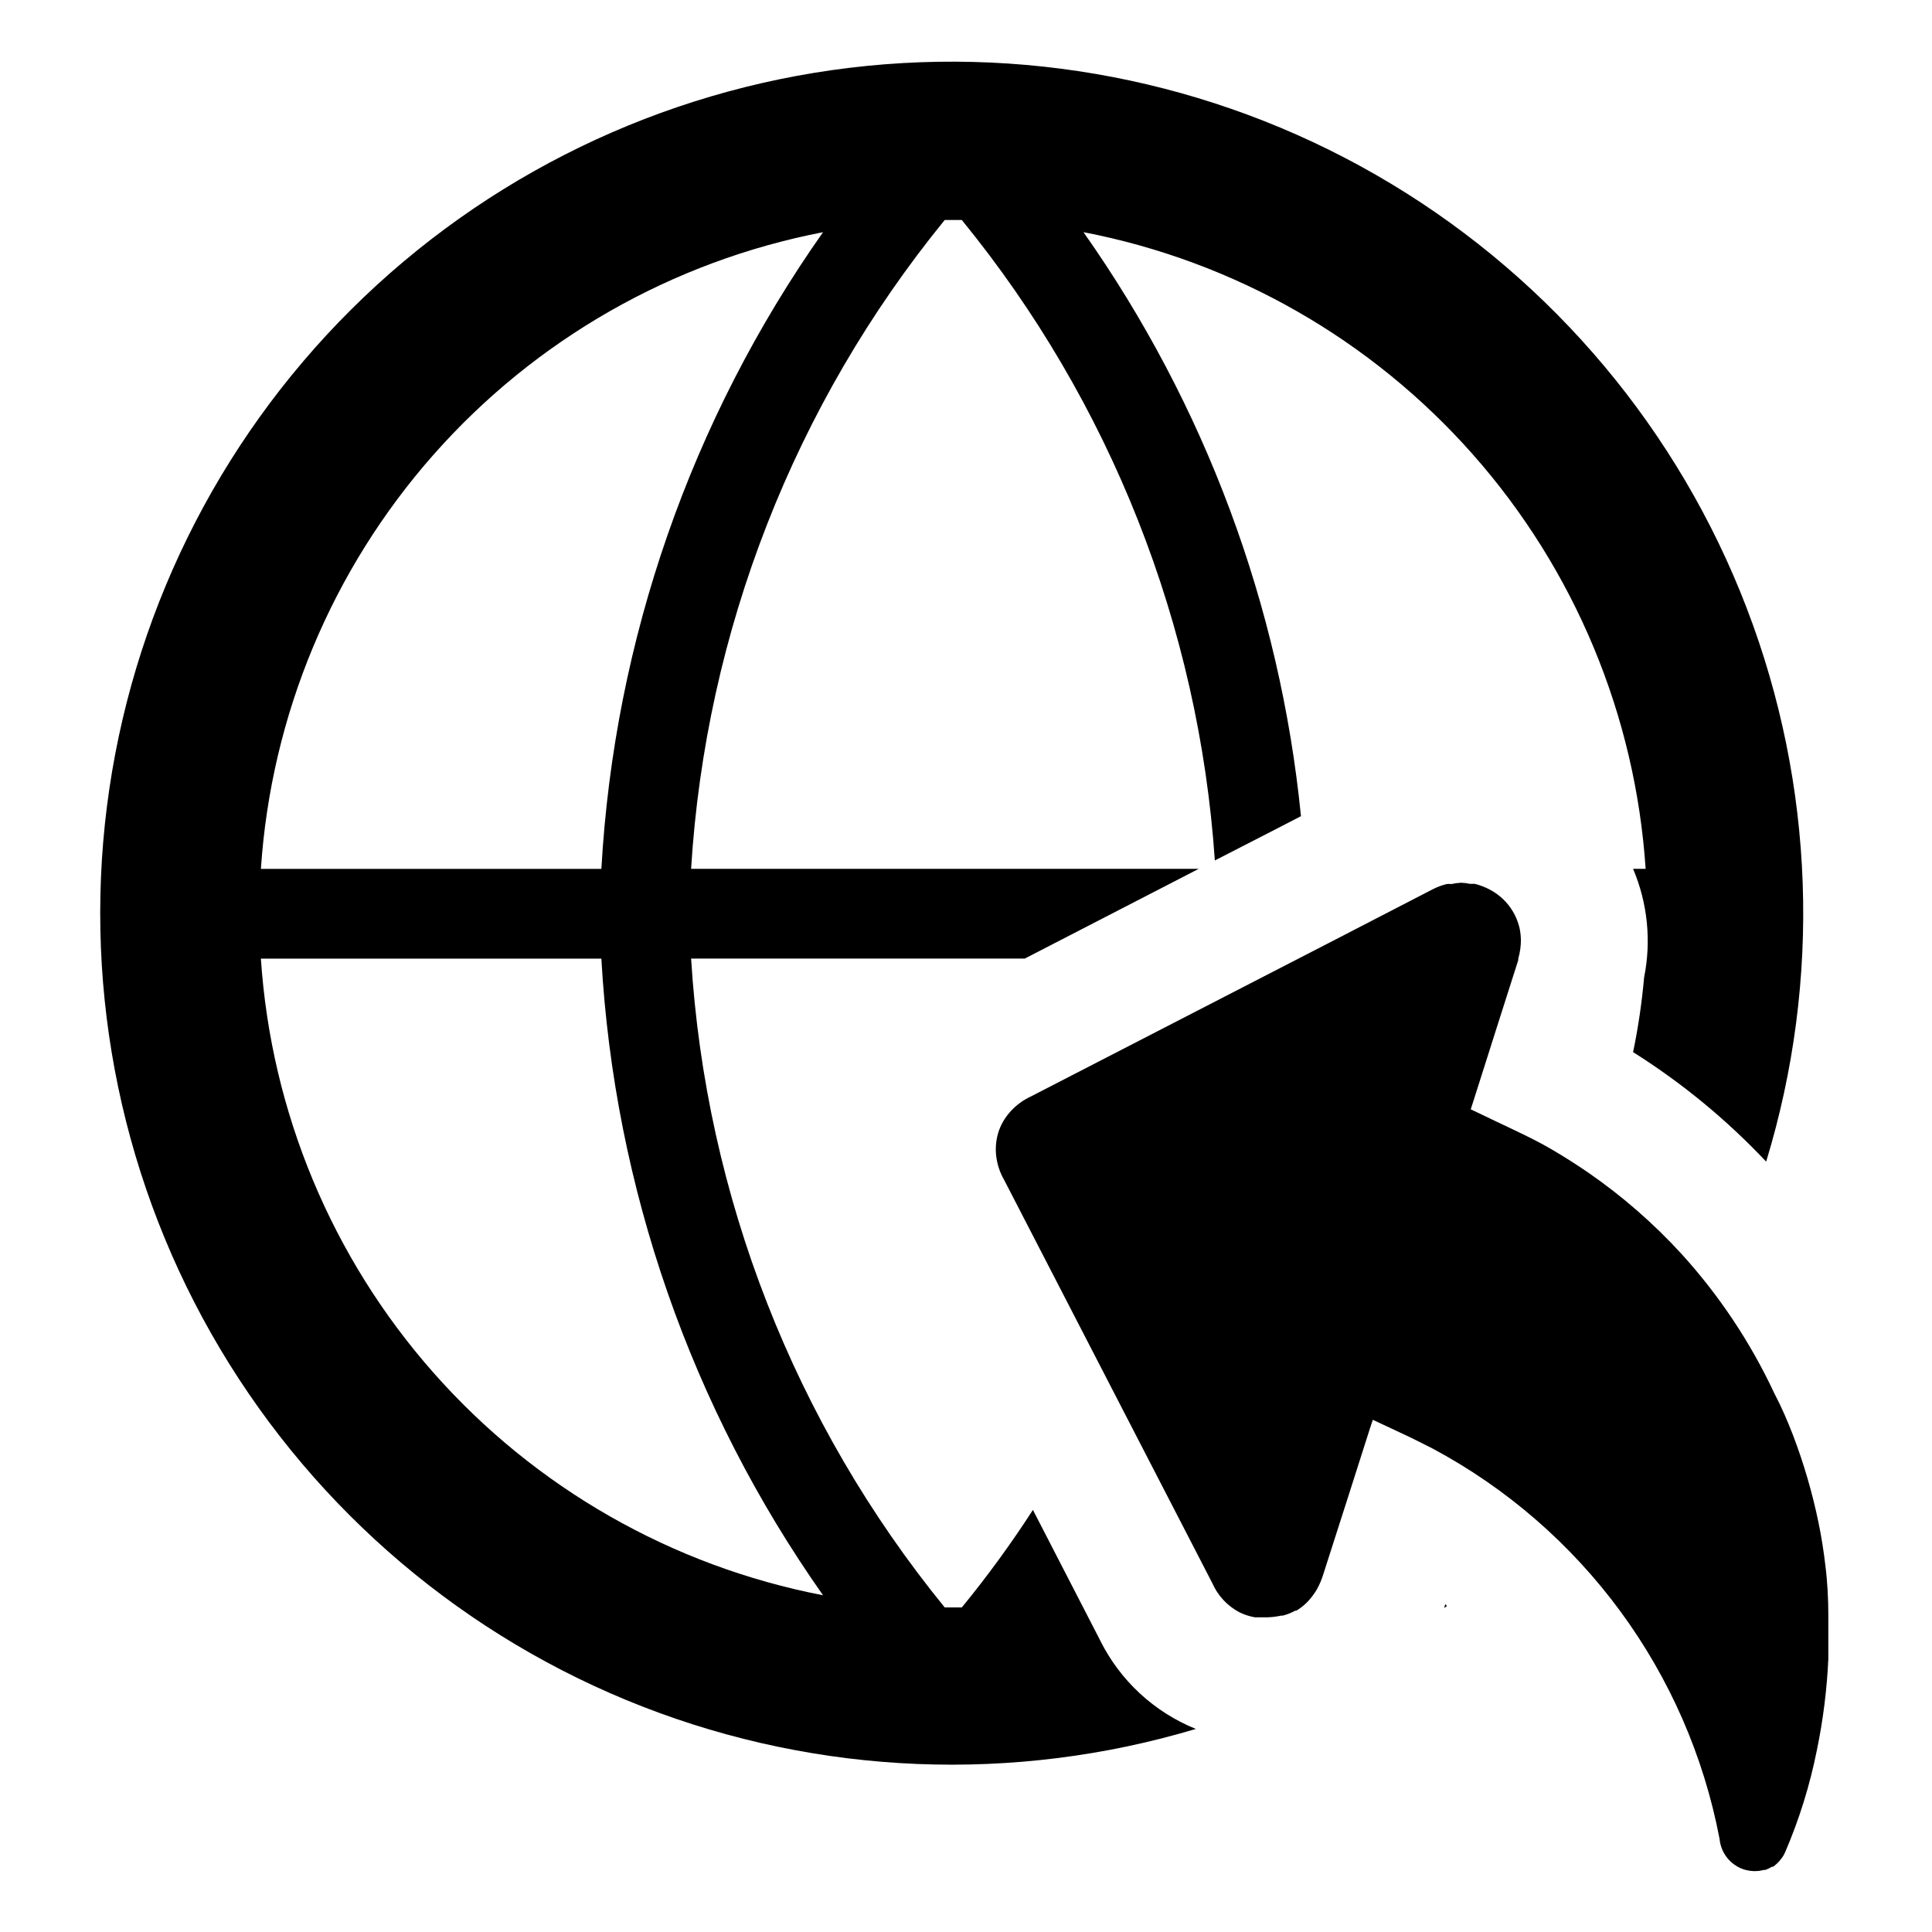
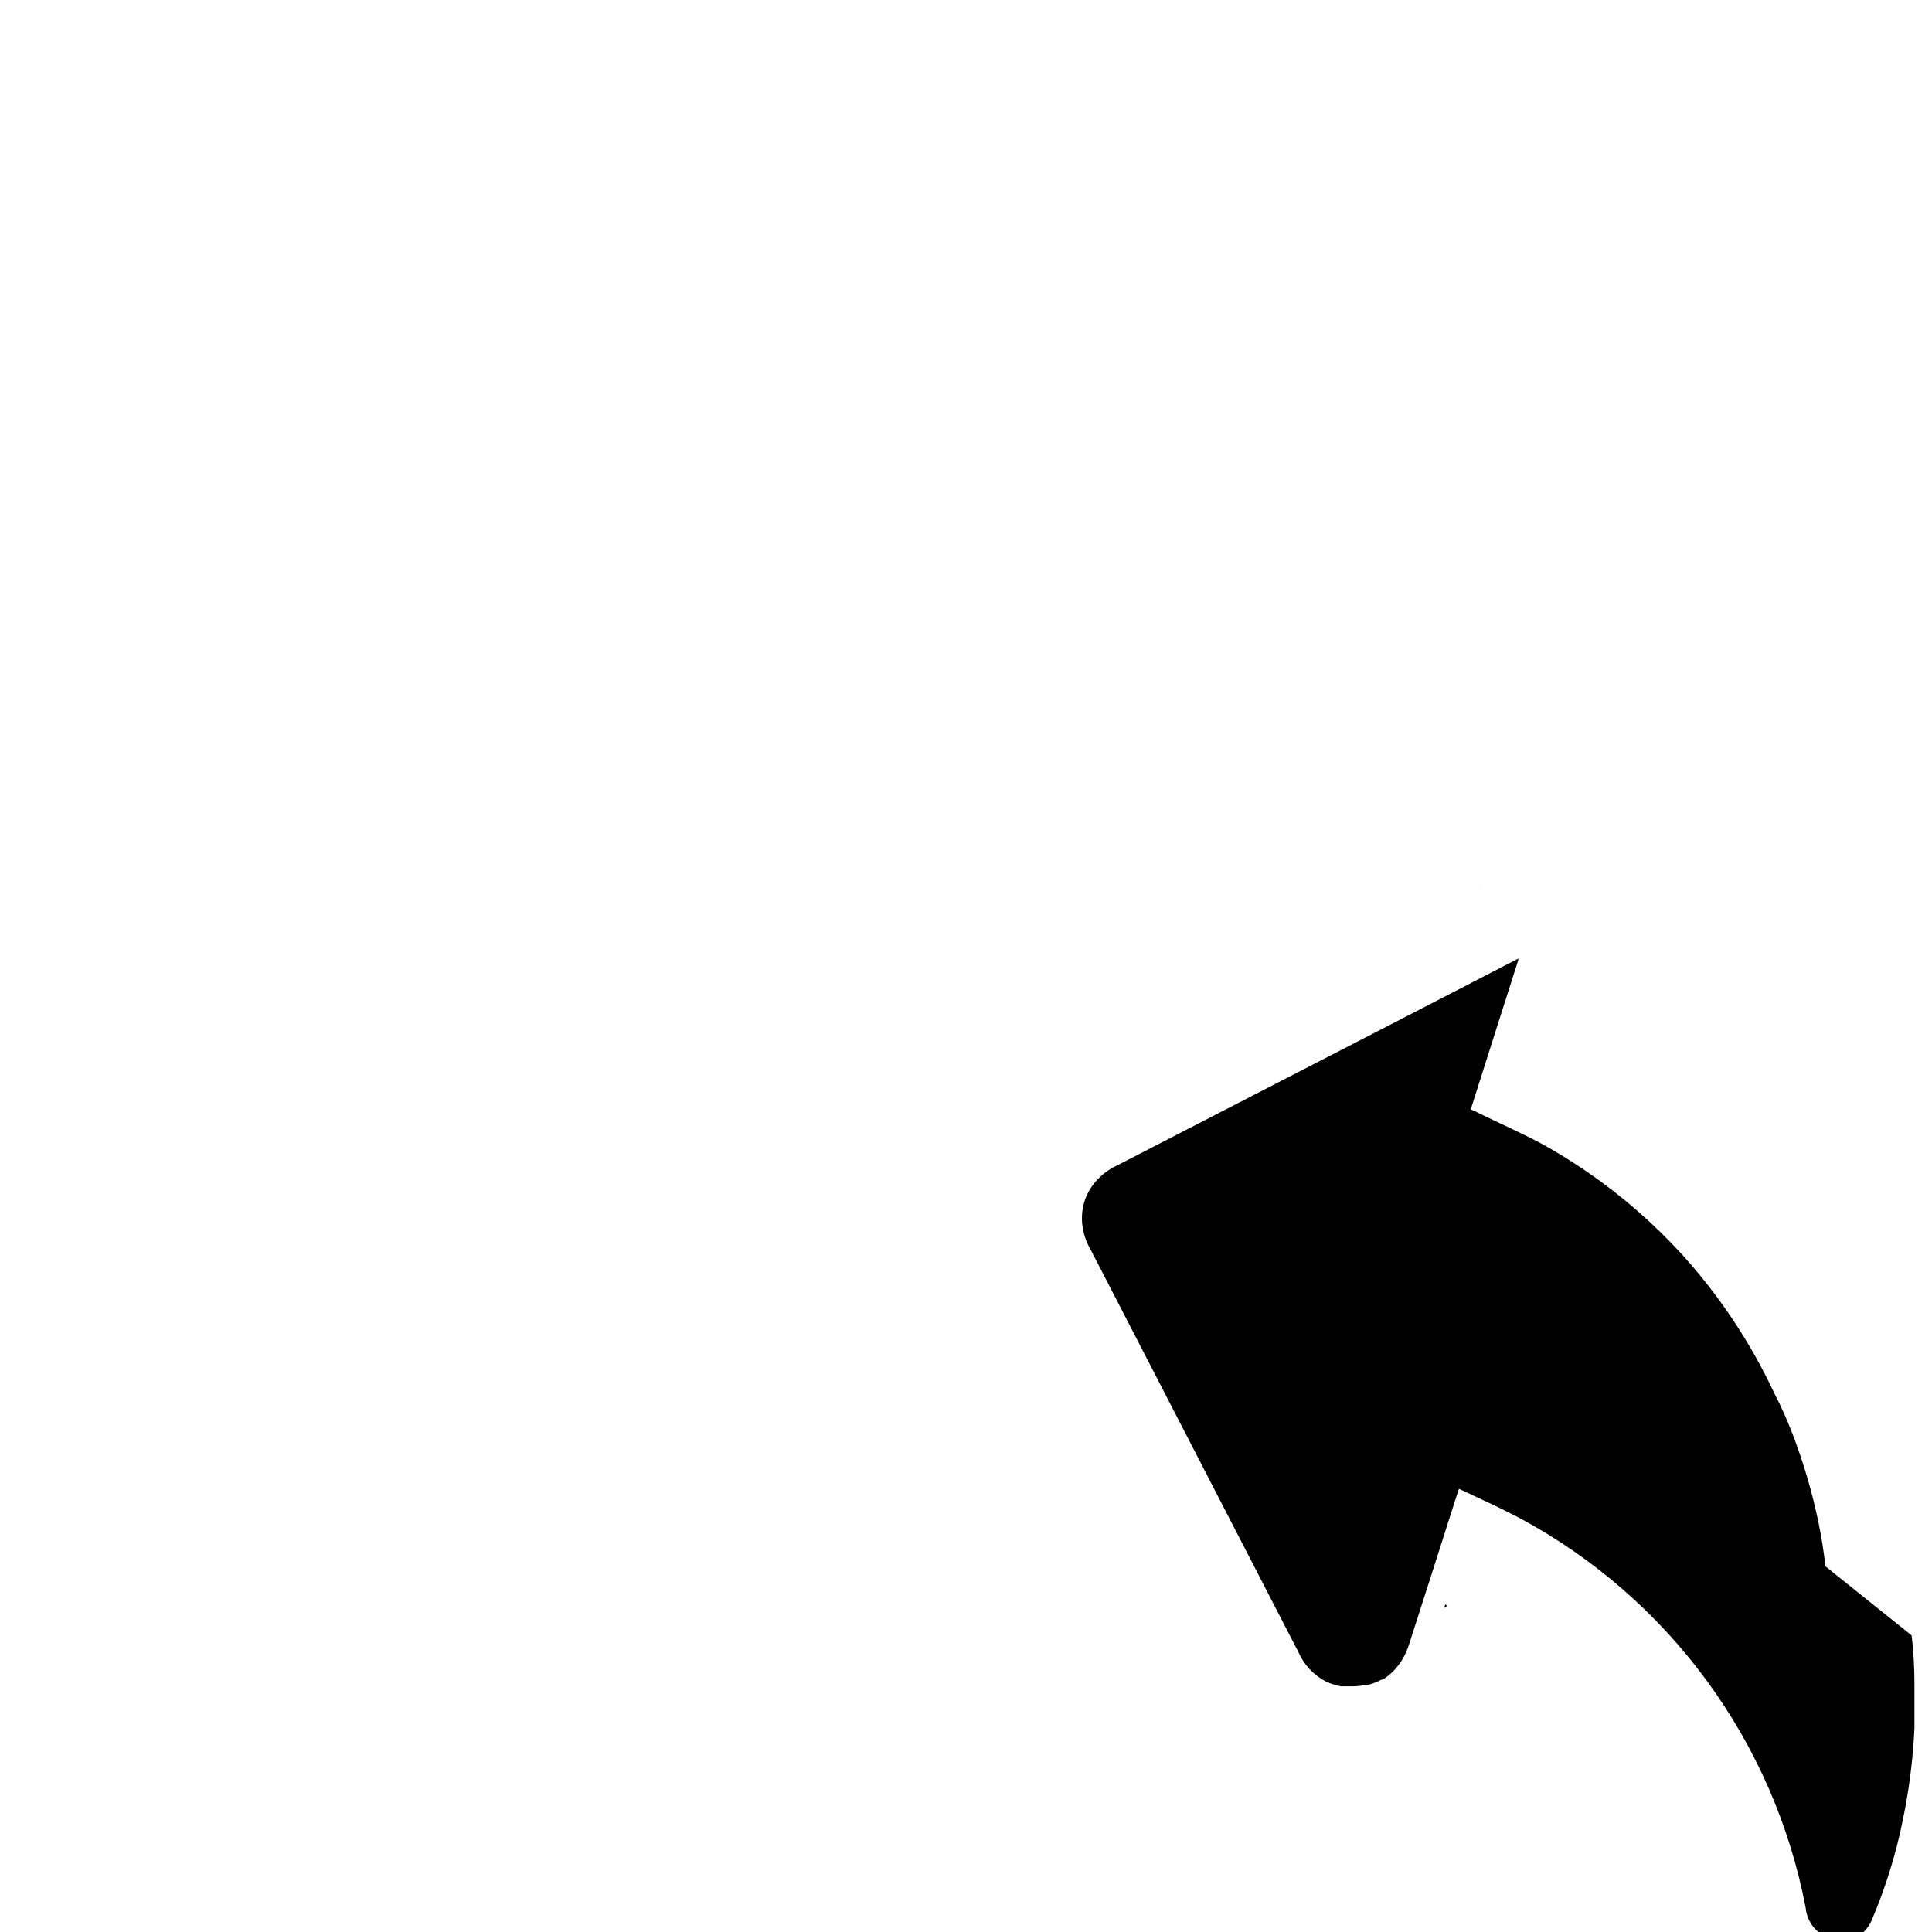
<svg xmlns="http://www.w3.org/2000/svg" fill="#000000" width="800px" height="800px" version="1.1" viewBox="144 144 512 512">
  <g>
-     <path d="m476.58 572.35c-1.414-0.246-2.789-0.688-4.082-1.309 1.293 0.621 2.668 1.062 4.082 1.309z" />
    <path d="m526.71 570.14 0.754-0.555-0.453-0.453z" />
-     <path d="m435.57 578.75-17.836-34.613h0.004c-5.793 8.965-12.082 17.594-18.844 25.848h-4.535c-39.832-48.879-63.336-109.02-67.207-171.95h88.418l46.098-23.781h-134.52c3.871-62.934 27.375-123.07 67.207-171.95h4.535c39.398 48.262 62.828 107.57 67.055 169.73l16.777-8.613 6.047-3.125c-5.539-55.695-25.395-109.02-57.637-154.77 39.988 7.707 76.297 28.441 103.25 58.969 26.953 30.527 43.035 69.125 45.727 109.76h-3.324c3.848 9.078 4.867 19.102 2.922 28.766-0.59 6.652-1.562 13.266-2.922 19.801 12.934 8.145 24.785 17.895 35.266 29.02 14.676-48.098 12.863-99.719-5.148-146.67-18.008-46.949-51.188-86.539-94.262-112.48-43.078-25.941-93.586-36.754-143.51-30.719-49.922 6.035-96.398 28.574-132.05 64.035-35.652 35.461-58.441 81.816-64.742 131.71-6.301 49.891 4.238 100.45 29.953 143.67 25.715 43.215 65.125 76.605 111.98 94.867 46.855 18.258 98.465 20.348 146.64 5.93-11.023-4.453-20.035-12.785-25.344-23.426zm-73.453-373.22c-34.977 49.641-55.328 108.1-58.746 168.73h-90.23c2.703-40.633 18.785-79.223 45.738-109.75 26.949-30.523 63.254-51.262 103.24-58.977zm-148.98 192.51h90.23c3.418 60.629 23.77 119.08 58.746 168.72-39.984-7.711-76.289-28.449-103.24-58.977-26.953-30.523-43.035-69.117-45.738-109.75z" />
    <path d="m527.77 378.08c0.418-0.051 0.84-0.051 1.258 0-0.418-0.051-0.84-0.051-1.258 0z" />
    <path d="m535.22 377.98c1.273 0.312 2.508 0.77 3.676 1.363-1.168-0.594-2.402-1.051-3.676-1.363z" />
-     <path d="m531.7 377.53c0.812 0.027 1.621 0.129 2.418 0.305-0.793-0.184-1.605-0.285-2.418-0.305z" />
-     <path d="m546.76 398.04c0.477-1.637 0.715-3.336 0.707-5.039 0.008 1.703-0.23 3.402-0.707 5.039z" />
-     <path d="m627.77 559.1c-0.453-3.93-1.059-7.809-1.863-11.688-1.621-7.824-3.863-15.504-6.699-22.973-1.461-3.777-3.074-7.559-5.039-11.285v-0.004c-6.277-13.414-14.531-25.809-24.484-36.777-7.438-8.133-15.77-15.398-24.84-21.664-3.09-2.117-6.266-4.133-9.523-6.047-4.734-2.769-9.723-5.039-14.711-7.406l-5.039-2.418-1.812-0.855 0.605-1.863c3.981-12.594 8.012-25.191 11.992-37.684v-0.402c0.477-1.637 0.711-3.336 0.703-5.039-0.02-0.93-0.121-1.859-0.301-2.773-0.984-4.617-4.027-8.531-8.262-10.629-1.172-0.594-2.402-1.051-3.68-1.359-0.402-0.023-0.805-0.023-1.207 0-0.797-0.176-1.605-0.277-2.418-0.301-0.867 0.043-1.727 0.16-2.57 0.352-0.418-0.055-0.84-0.055-1.258 0-1.332 0.332-2.617 0.82-3.832 1.461l-25.543 13.199-80.961 41.715c-1.898 0.895-3.609 2.141-5.039 3.68-1.379 1.449-2.461 3.164-3.172 5.035-0.816 2.238-1.094 4.641-0.809 7.004 0.262 2.203 0.961 4.328 2.066 6.246l23.125 44.789 32.043 62.07c1.461 3.352 4.019 6.109 7.254 7.809 1.293 0.625 2.668 1.066 4.082 1.312h3.324c1.238-0.043 2.469-0.195 3.68-0.457h0.402c1.141-0.297 2.242-0.738 3.273-1.309h0.305c1.043-0.637 2.008-1.398 2.871-2.266 0.941-0.98 1.77-2.062 2.469-3.227 0.738-1.289 1.332-2.656 1.762-4.078 4.18-12.898 8.262-25.844 12.395-38.742l0.754-2.266 8.062 3.777c2.621 1.211 5.039 2.469 7.758 3.828 39.691 21.23 67.652 59.266 76.074 103.48 0.348 3.719 2.859 6.879 6.398 8.062 0.852 0.266 1.73 0.418 2.621 0.453h0.453c0.75-0.004 1.496-0.105 2.219-0.305h0.402c0.629-0.223 1.238-0.512 1.812-0.855h0.305c0.598-0.449 1.156-0.957 1.66-1.512l0.301-0.402h0.004c0.523-0.617 0.949-1.316 1.258-2.066 3.715-8.668 6.516-17.703 8.363-26.953 1.641-7.953 2.652-16.02 3.023-24.133v-11.891c0-3.93-0.254-8.766-0.758-12.645z" />
+     <path d="m627.77 559.1c-0.453-3.93-1.059-7.809-1.863-11.688-1.621-7.824-3.863-15.504-6.699-22.973-1.461-3.777-3.074-7.559-5.039-11.285v-0.004c-6.277-13.414-14.531-25.809-24.484-36.777-7.438-8.133-15.77-15.398-24.84-21.664-3.09-2.117-6.266-4.133-9.523-6.047-4.734-2.769-9.723-5.039-14.711-7.406l-5.039-2.418-1.812-0.855 0.605-1.863c3.981-12.594 8.012-25.191 11.992-37.684v-0.402l-25.543 13.199-80.961 41.715c-1.898 0.895-3.609 2.141-5.039 3.68-1.379 1.449-2.461 3.164-3.172 5.035-0.816 2.238-1.094 4.641-0.809 7.004 0.262 2.203 0.961 4.328 2.066 6.246l23.125 44.789 32.043 62.07c1.461 3.352 4.019 6.109 7.254 7.809 1.293 0.625 2.668 1.066 4.082 1.312h3.324c1.238-0.043 2.469-0.195 3.68-0.457h0.402c1.141-0.297 2.242-0.738 3.273-1.309h0.305c1.043-0.637 2.008-1.398 2.871-2.266 0.941-0.98 1.77-2.062 2.469-3.227 0.738-1.289 1.332-2.656 1.762-4.078 4.18-12.898 8.262-25.844 12.395-38.742l0.754-2.266 8.062 3.777c2.621 1.211 5.039 2.469 7.758 3.828 39.691 21.23 67.652 59.266 76.074 103.48 0.348 3.719 2.859 6.879 6.398 8.062 0.852 0.266 1.73 0.418 2.621 0.453h0.453c0.75-0.004 1.496-0.105 2.219-0.305h0.402c0.629-0.223 1.238-0.512 1.812-0.855h0.305c0.598-0.449 1.156-0.957 1.66-1.512l0.301-0.402h0.004c0.523-0.617 0.949-1.316 1.258-2.066 3.715-8.668 6.516-17.703 8.363-26.953 1.641-7.953 2.652-16.02 3.023-24.133v-11.891c0-3.93-0.254-8.766-0.758-12.645z" />
  </g>
</svg>